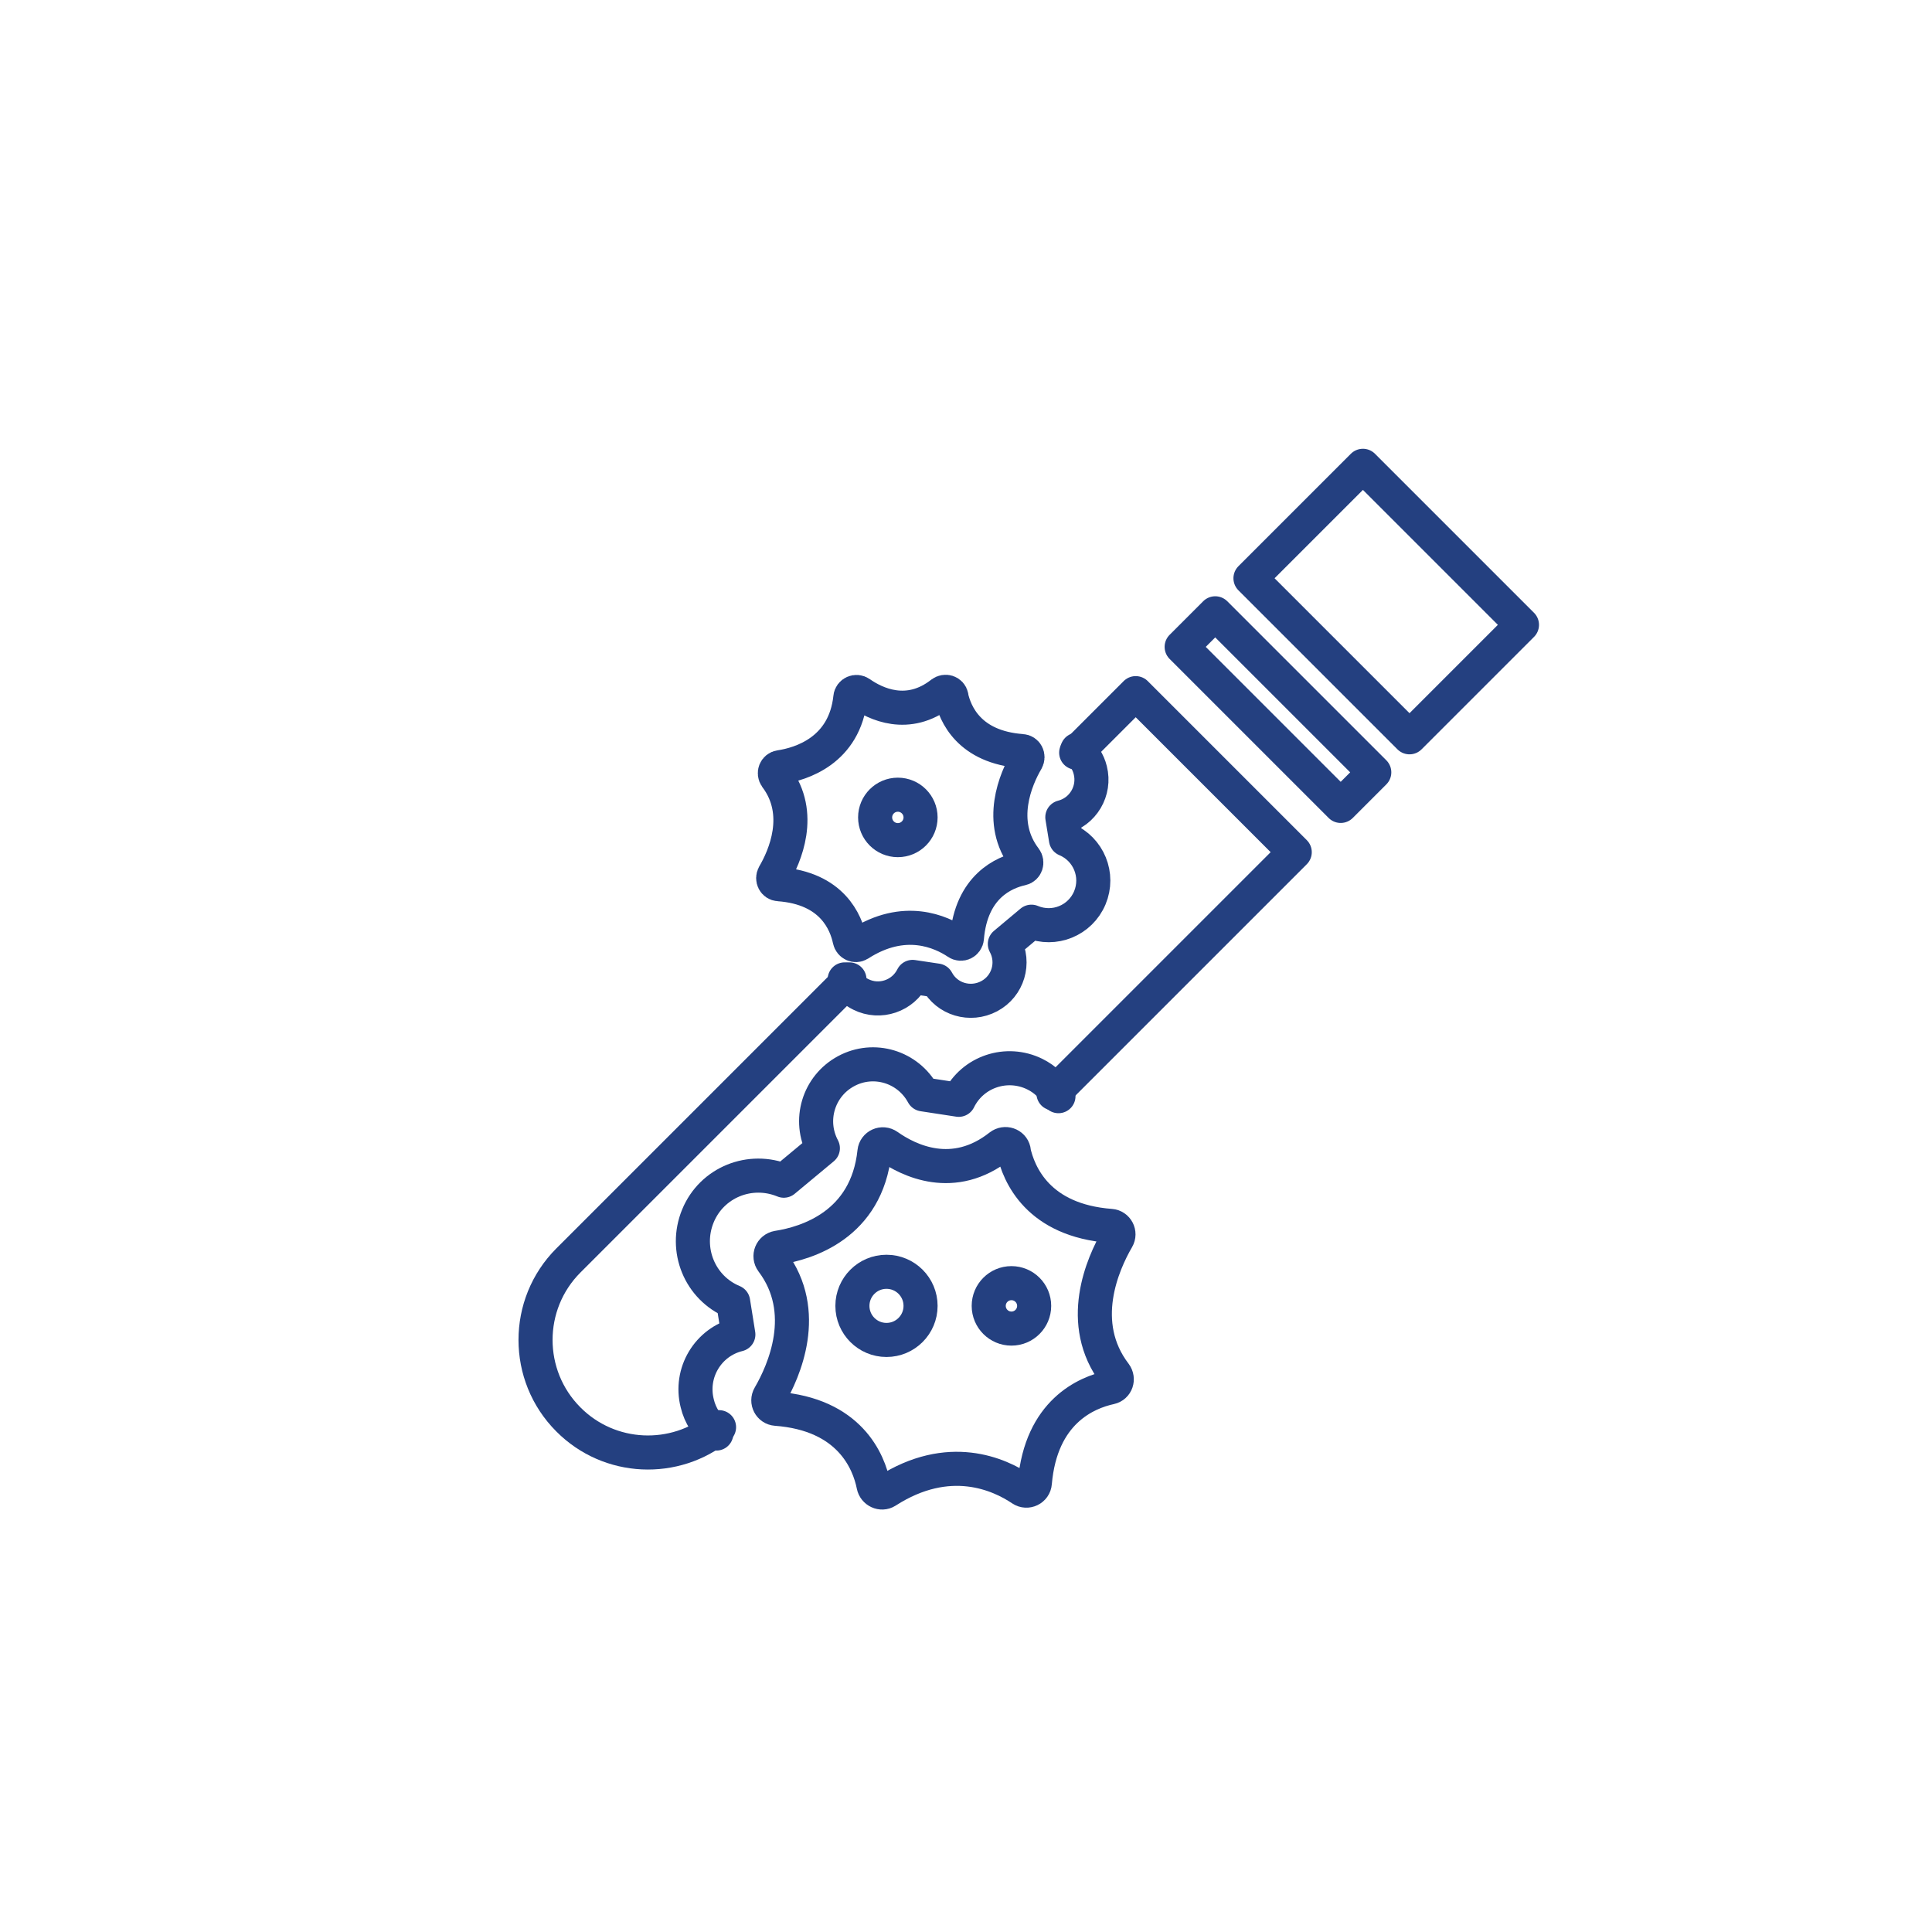
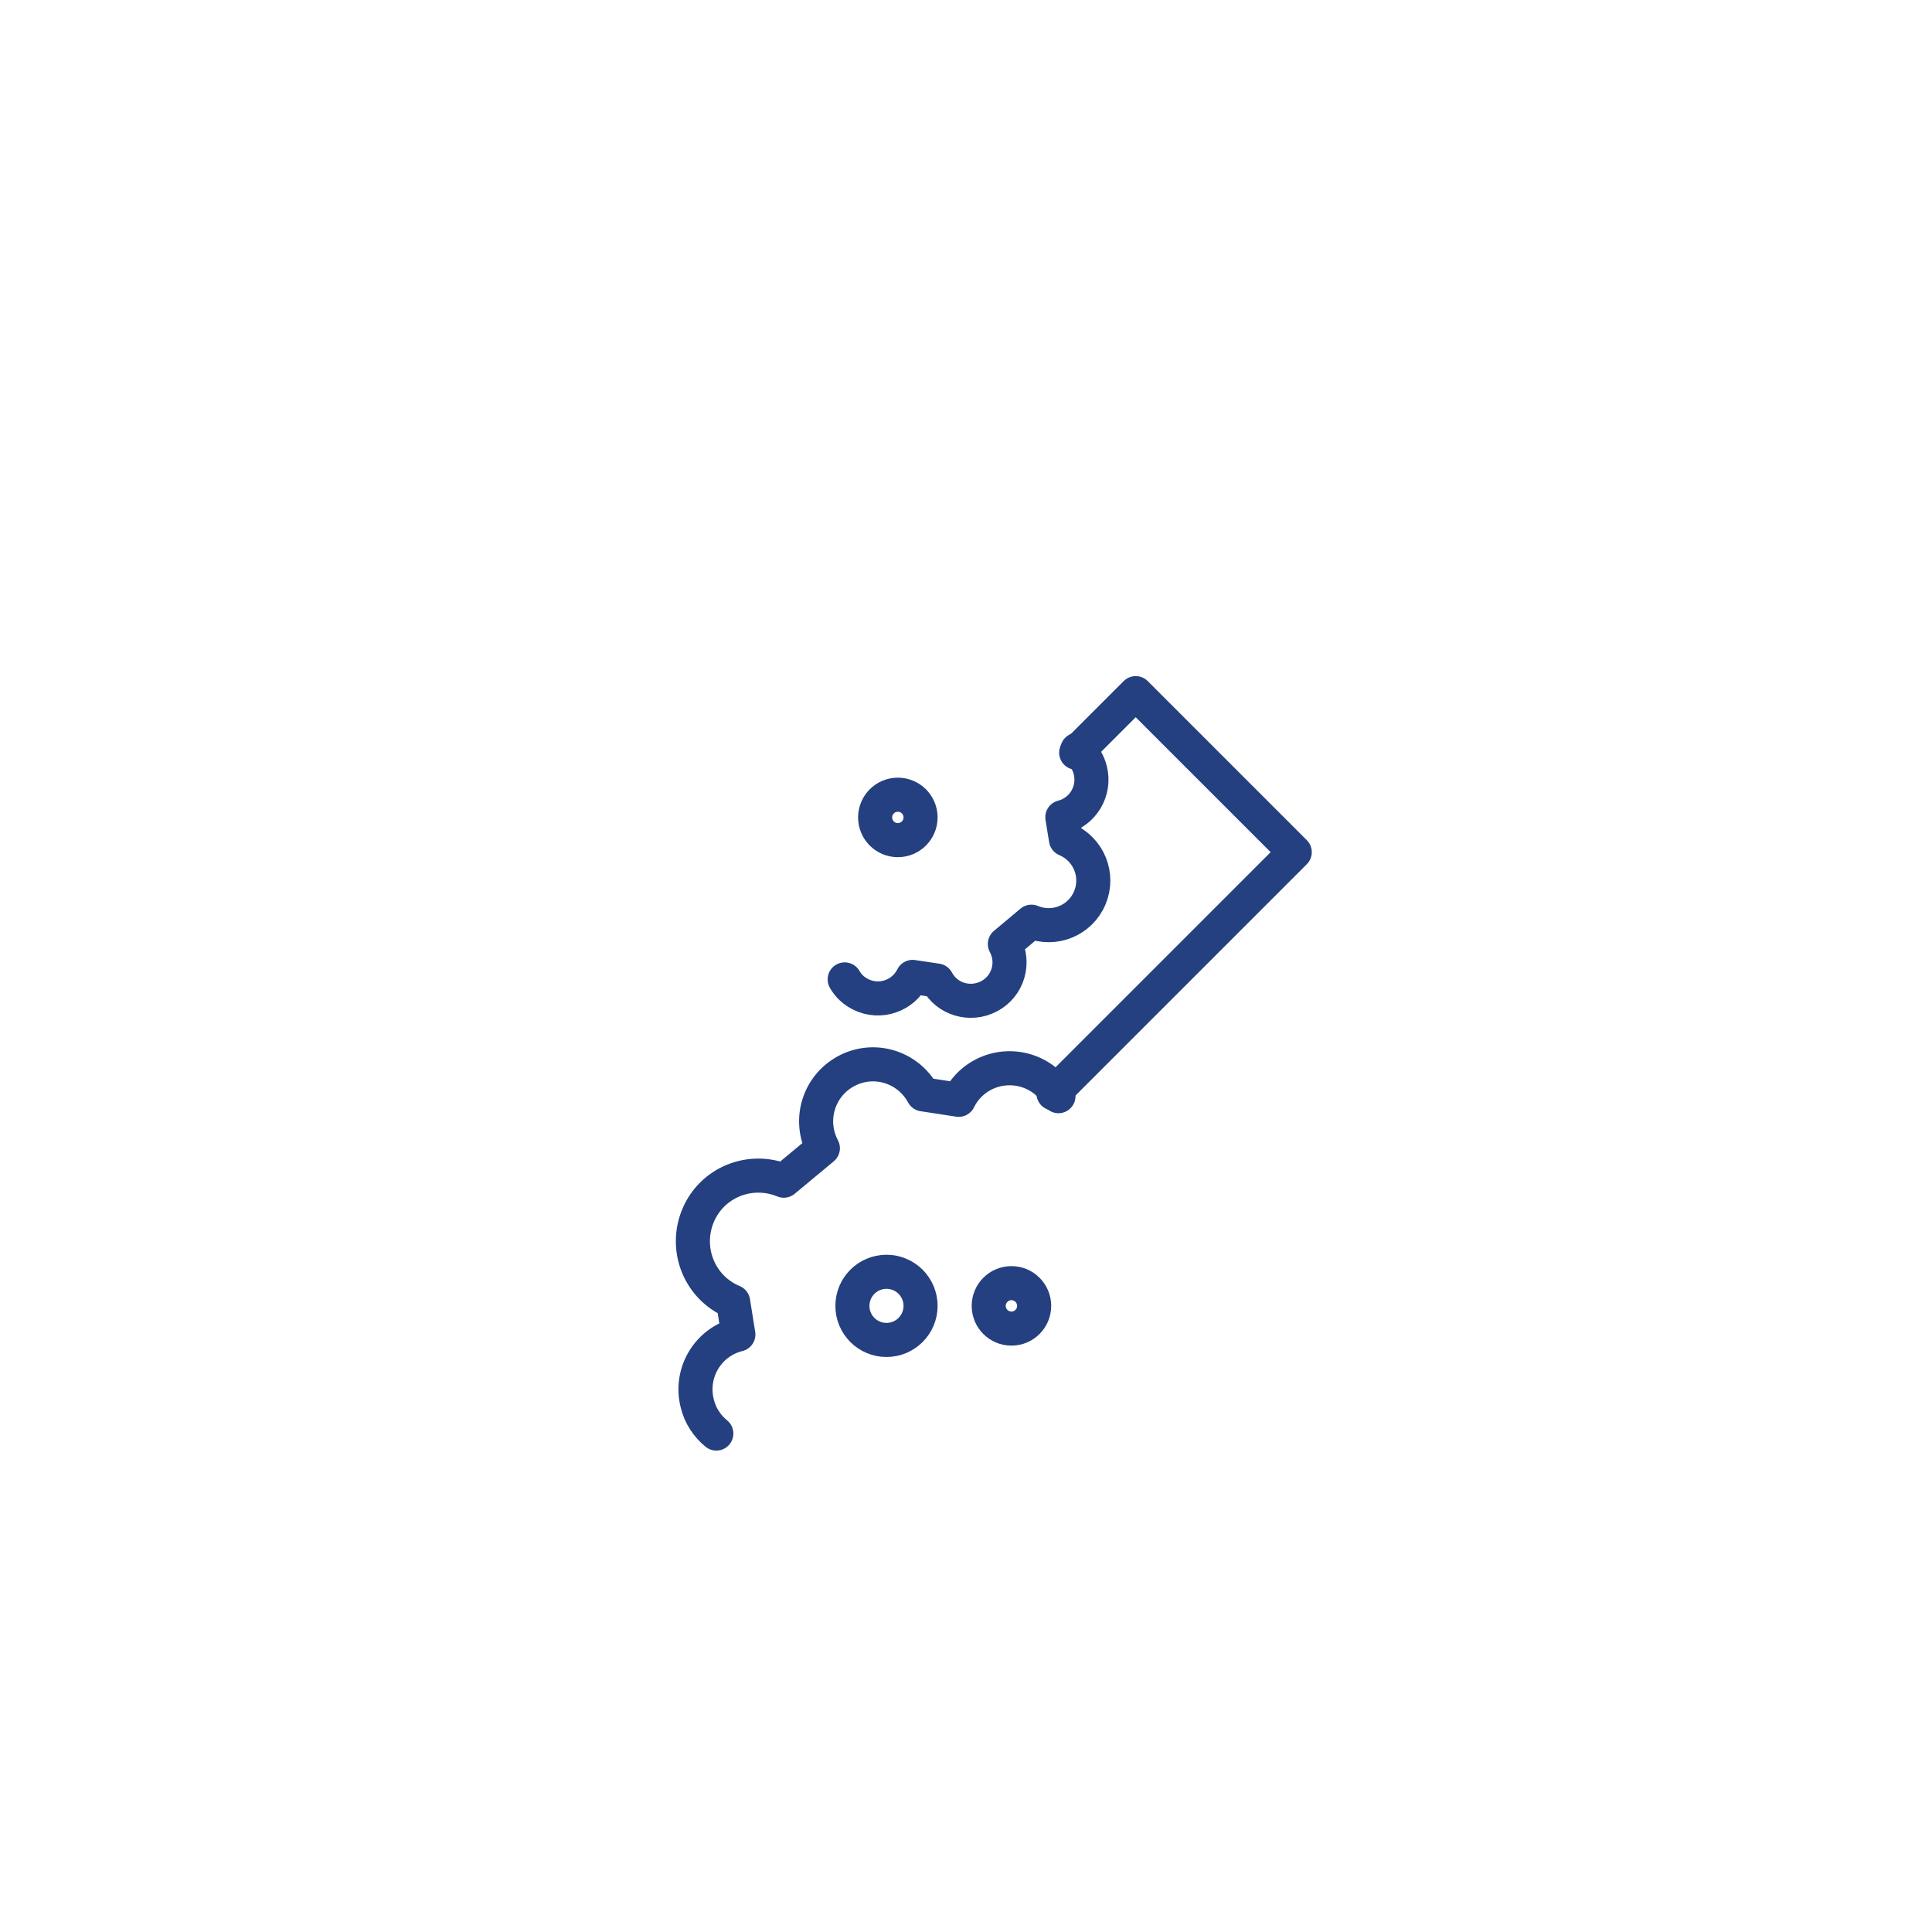
<svg xmlns="http://www.w3.org/2000/svg" id="Livello_2" viewBox="0 0 85.04 85.04">
  <defs>
    <style>.cls-1{fill:none;stroke:#244080;stroke-linecap:round;stroke-linejoin:round;stroke-width:1.5px;}</style>
  </defs>
-   <rect class="cls-1" x="56.07" y="22.98" width="9.9" height="7" transform="translate(85.44 88.35) rotate(-135)" />
-   <rect class="cls-1" x="51.31" y="30.2" width="9.9" height="2.09" transform="translate(73.94 93.11) rotate(-135)" />
  <polyline class="cls-1" points="47.37 33.13 49.99 30.51 56.99 37.51 46.37 48.13" />
-   <path class="cls-1" d="m31.65,62.82c-1.94,1.59-4.82,1.48-6.63-.34h0c-1.93-1.93-1.93-5.07,0-7l12.37-12.37" />
  <path class="cls-1" d="m31.53,63.1c-.4-.33-.71-.78-.84-1.33-.34-1.34.47-2.7,1.81-3.03l-.23-1.44c-1.47-.61-2.16-2.3-1.55-3.78s2.3-2.16,3.78-1.55l1.72-1.43c-.65-1.22-.2-2.73,1.02-3.39s2.73-.2,3.39,1.02l1.57.24c.61-1.24,2.11-1.74,3.35-1.13.45.22.8.57,1.04.97" />
  <path class="cls-1" d="m47.42,33c.27.22.48.53.57.9.23.91-.32,1.84-1.23,2.07l.16.98c1,.42,1.47,1.57,1.05,2.57s-1.57,1.47-2.57,1.05l-1.17.98c.45.83.14,1.86-.69,2.3s-1.86.14-2.3-.69l-1.07-.16c-.42.84-1.44,1.19-2.28.77-.31-.15-.55-.38-.71-.66" />
-   <path class="cls-1" d="m44.61,50.64c.23,1.07,1.09,3.08,4.28,3.32.27.02.43.32.29.56-.64,1.1-1.81,3.72-.1,5.96.16.22.06.53-.21.59-1.06.23-3.05,1.07-3.32,4.2-.02.28-.34.44-.58.28-.98-.66-3.2-1.68-5.95.09-.22.14-.52,0-.57-.26-.21-1.05-1.05-3.13-4.29-3.37-.27-.02-.43-.32-.29-.56.64-1.1,1.8-3.7.12-5.93-.17-.23-.04-.55.24-.6,1.29-.2,3.92-1,4.26-4.22.03-.28.35-.43.59-.26.92.65,2.89,1.62,4.94,0,.22-.17.54-.06.6.2Z" />
-   <path class="cls-1" d="m41.87,30.65c.17.78.79,2.24,3.11,2.41.2.01.31.23.21.41-.47.8-1.31,2.71-.07,4.33.12.16.04.39-.15.43-.77.17-2.22.78-2.41,3.06-.02.21-.25.32-.42.2-.72-.48-2.33-1.22-4.33.07-.16.1-.37,0-.41-.19-.16-.76-.76-2.28-3.12-2.45-.2-.01-.31-.23-.21-.41.47-.8,1.31-2.69.09-4.31-.12-.17-.03-.4.17-.43.94-.14,2.85-.73,3.1-3.07.02-.21.26-.31.43-.19.67.47,2.1,1.17,3.59,0,.16-.12.39-.05.43.15Z" />
  <circle class="cls-1" cx="39.02" cy="57.48" r="1.5" />
  <circle class="cls-1" cx="44.52" cy="57.48" r="1" />
  <circle class="cls-1" cx="39.52" cy="35.98" r="1" />
</svg>